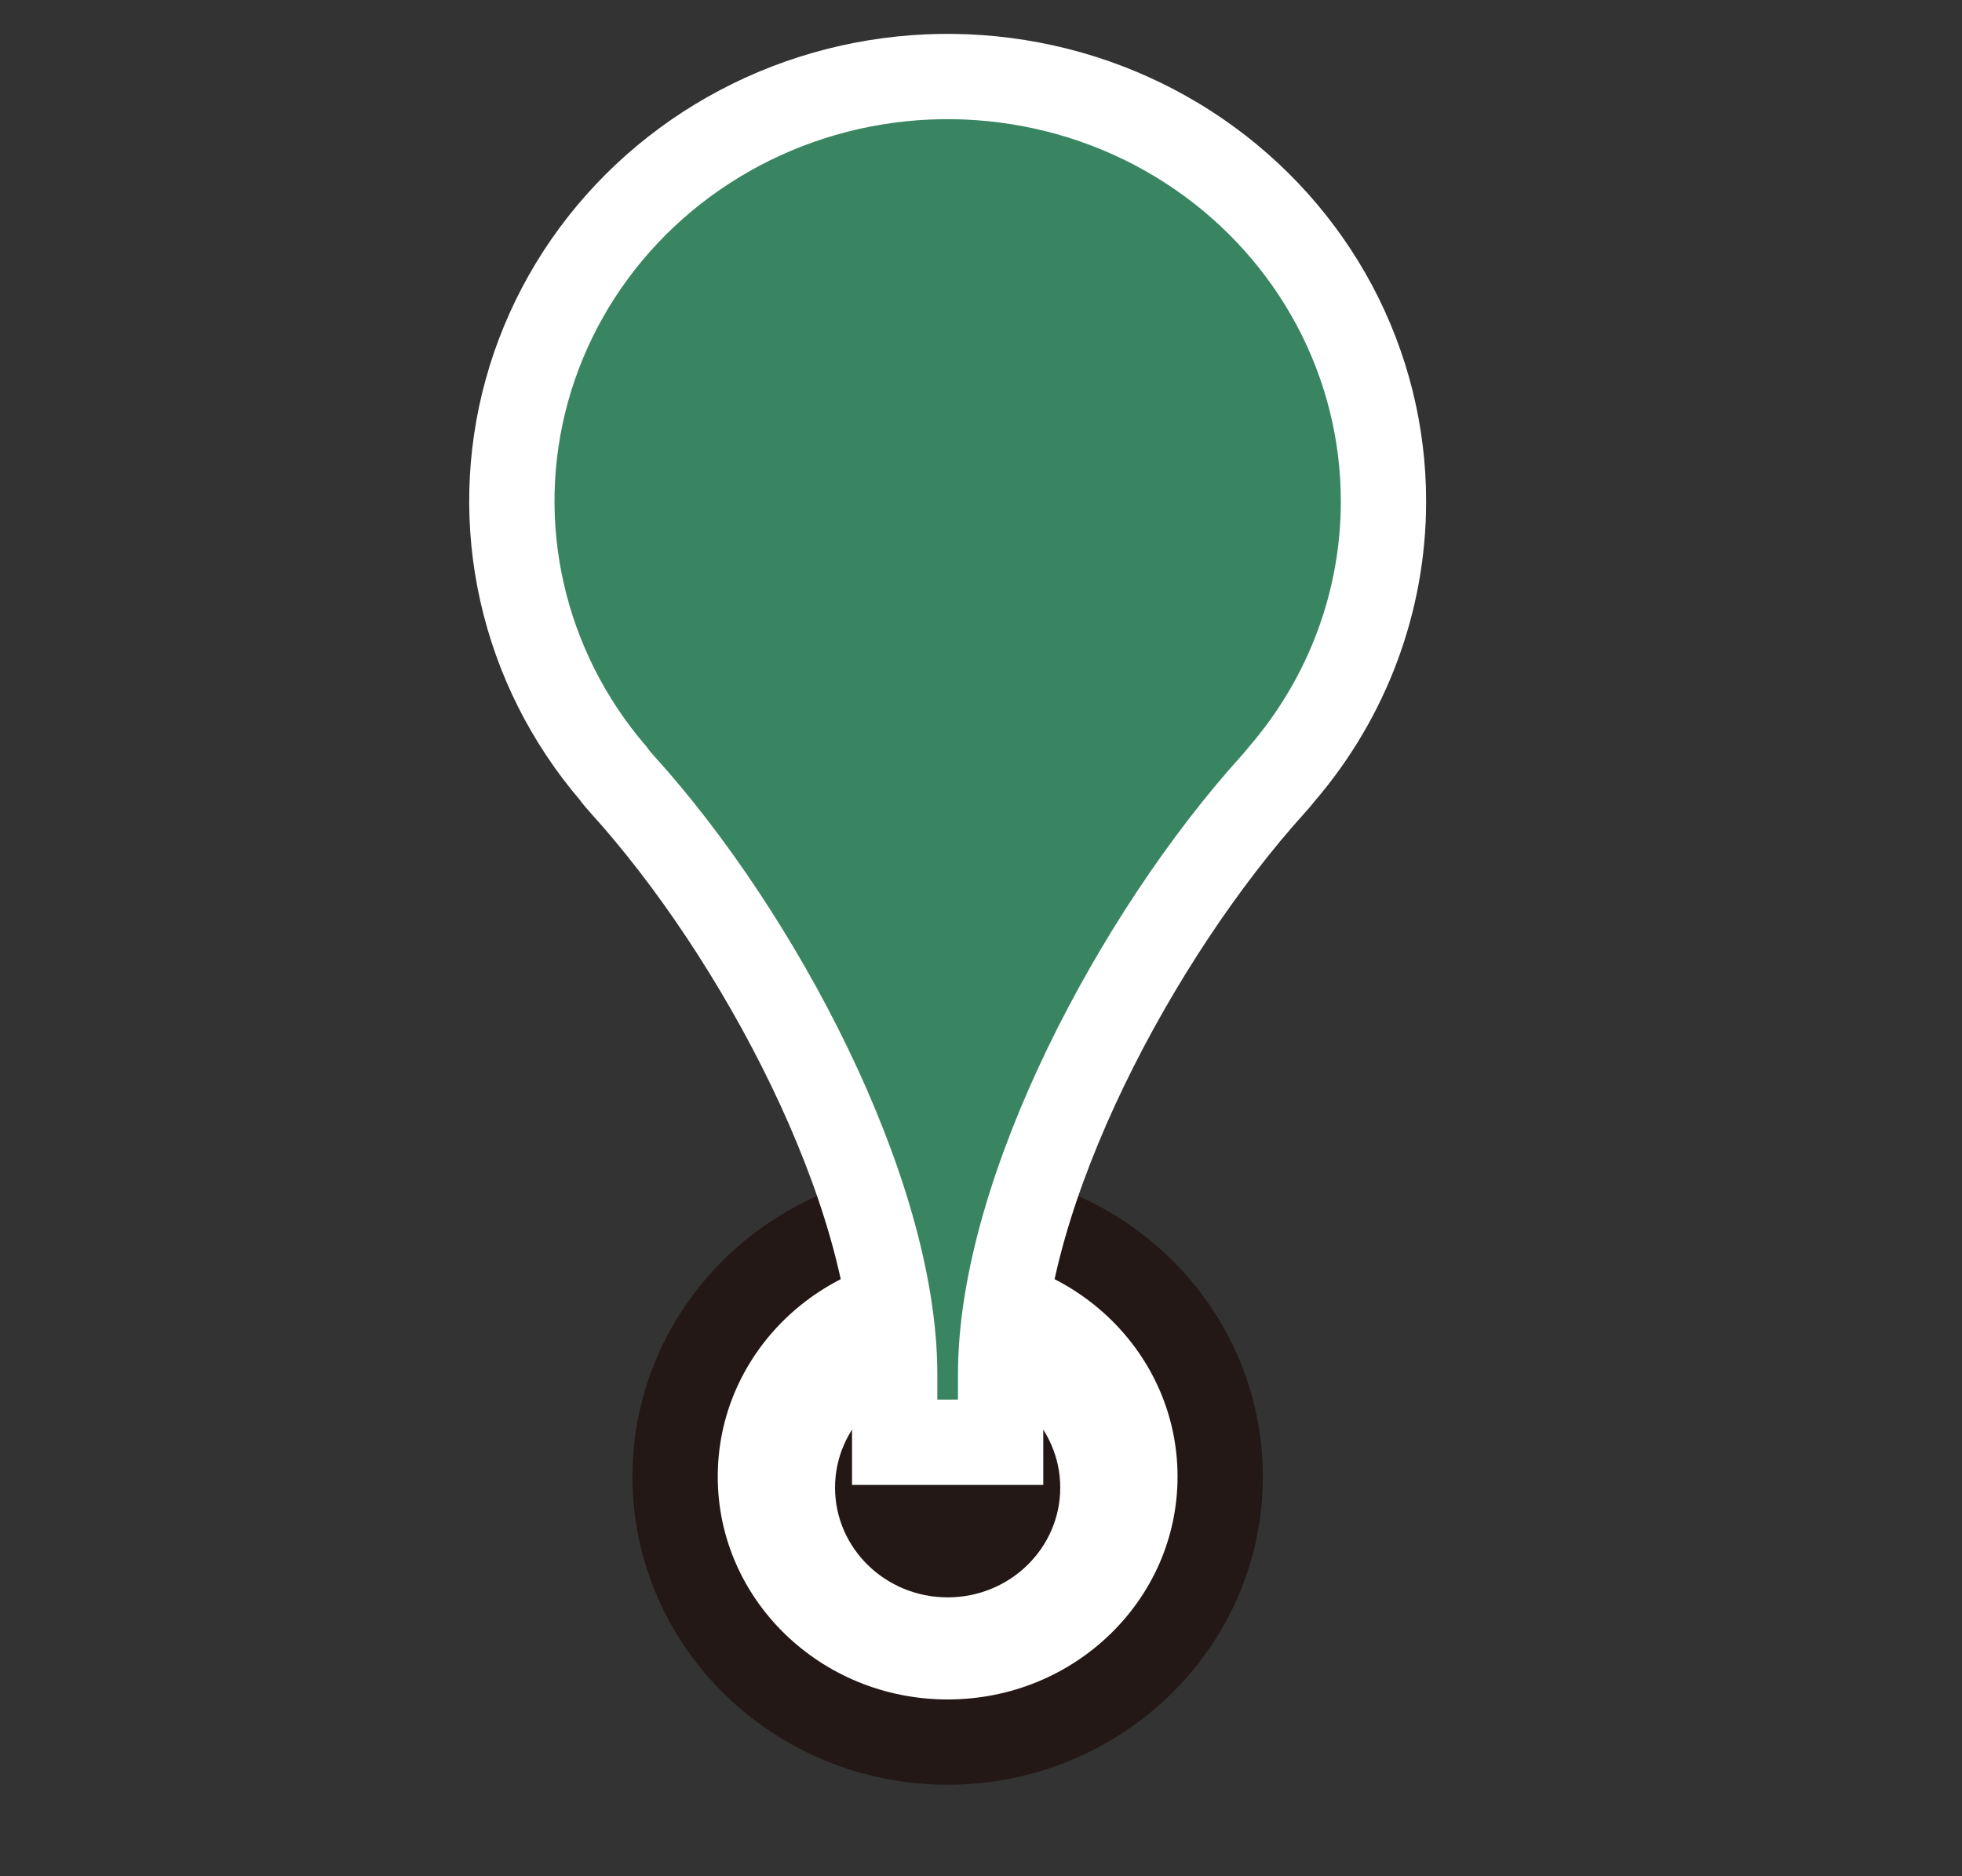
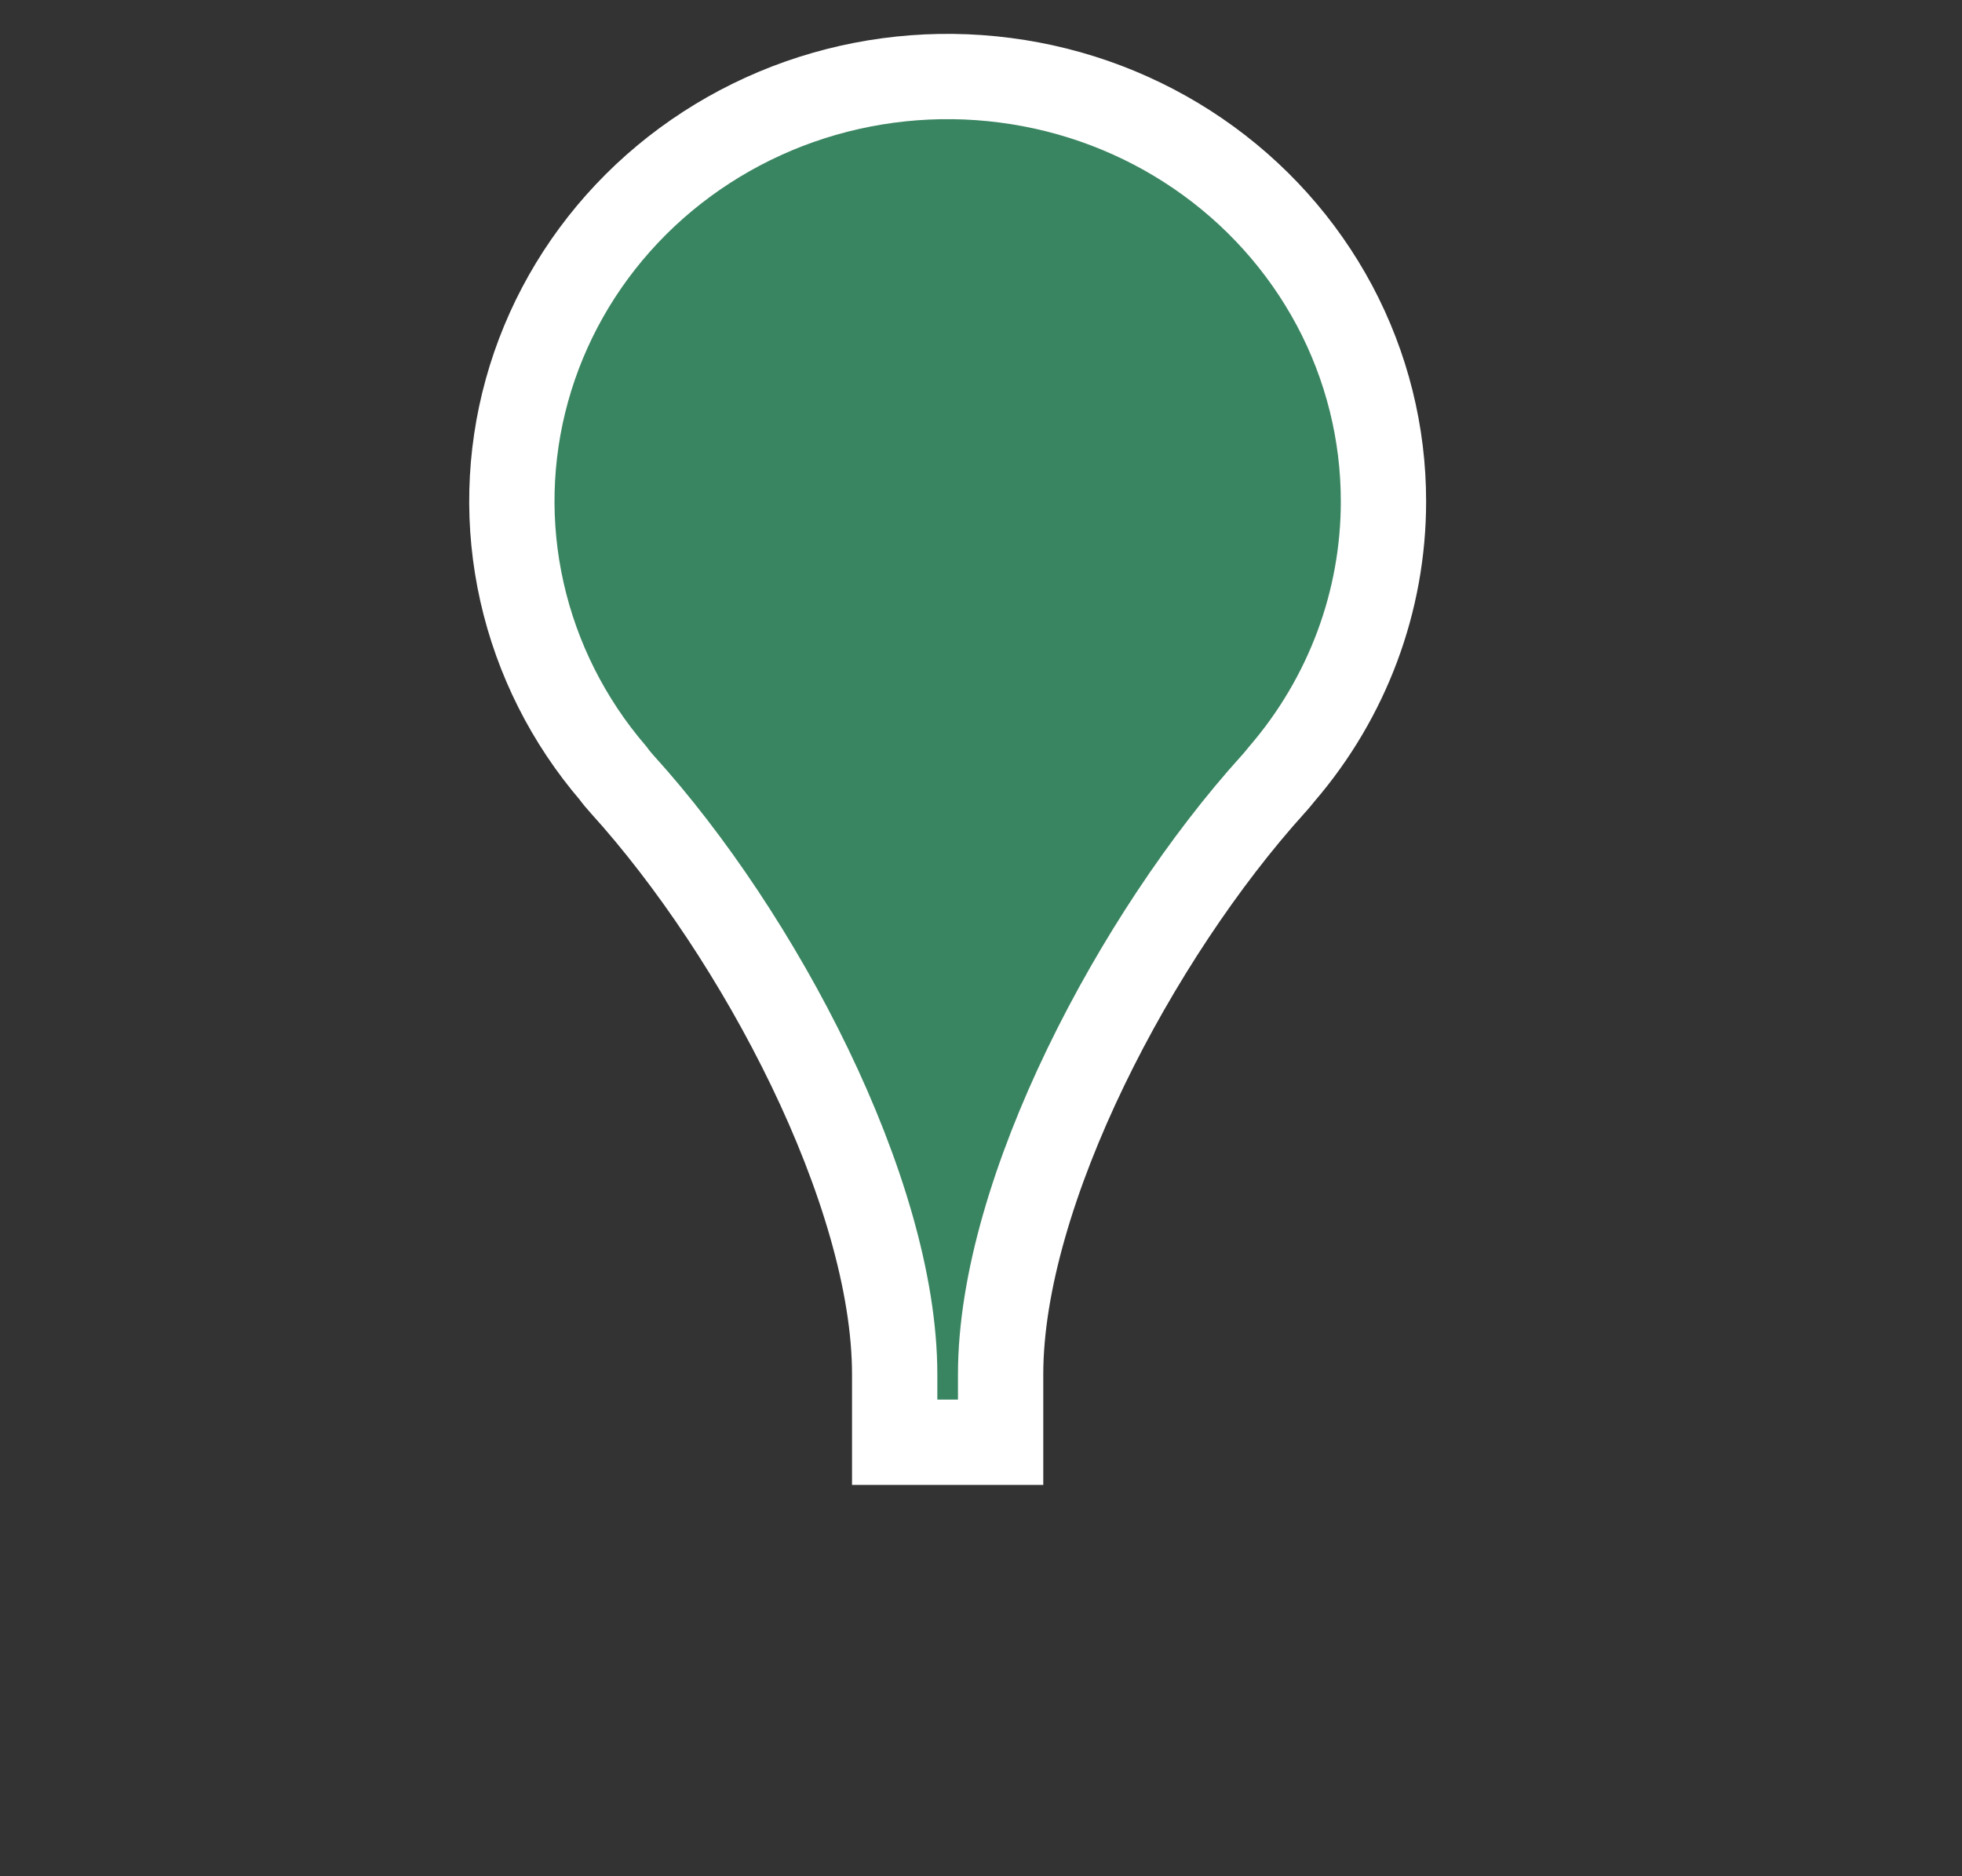
<svg xmlns="http://www.w3.org/2000/svg" width="23" height="22" viewBox="0 0 23 22" fill="none">
  <rect x="0" y="0" width="23" height="22" fill="#333333" stroke="none" />
-   <path d="M11.109 20.427C12.874 20.427 14.304 19.033 14.304 17.314C14.304 15.594 12.874 14.2 11.109 14.2C9.345 14.2 7.914 15.594 7.914 17.314C7.914 19.033 9.345 20.427 11.109 20.427Z" fill="white" stroke="#231815" stroke-miterlimit="10" />
-   <path d="M11.109 18.73C11.838 18.73 12.429 18.154 12.429 17.443C12.429 16.733 11.838 16.157 11.109 16.157C10.38 16.157 9.789 16.733 9.789 17.443C9.789 18.154 10.38 18.73 11.109 18.73Z" fill="#231815" />
  <path d="M16.218 5.881C16.219 5.081 16.022 4.292 15.644 3.582C15.265 2.872 14.717 2.261 14.045 1.801C13.373 1.341 12.598 1.046 11.784 0.941C10.97 0.835 10.142 0.922 9.37 1.194C8.598 1.467 7.905 1.916 7.349 2.505C6.793 3.094 6.391 3.805 6.177 4.577C5.963 5.349 5.943 6.161 6.119 6.942C6.295 7.724 6.661 8.452 7.187 9.066C7.221 9.113 7.258 9.157 7.297 9.2C8.894 10.962 10.488 13.969 10.488 16.115V16.911H11.73V16.115C11.73 13.969 13.328 10.962 14.921 9.2C14.964 9.154 14.999 9.108 15.031 9.07C15.798 8.176 16.218 7.047 16.218 5.881Z" fill="#3A8561" stroke="white" />
</svg>